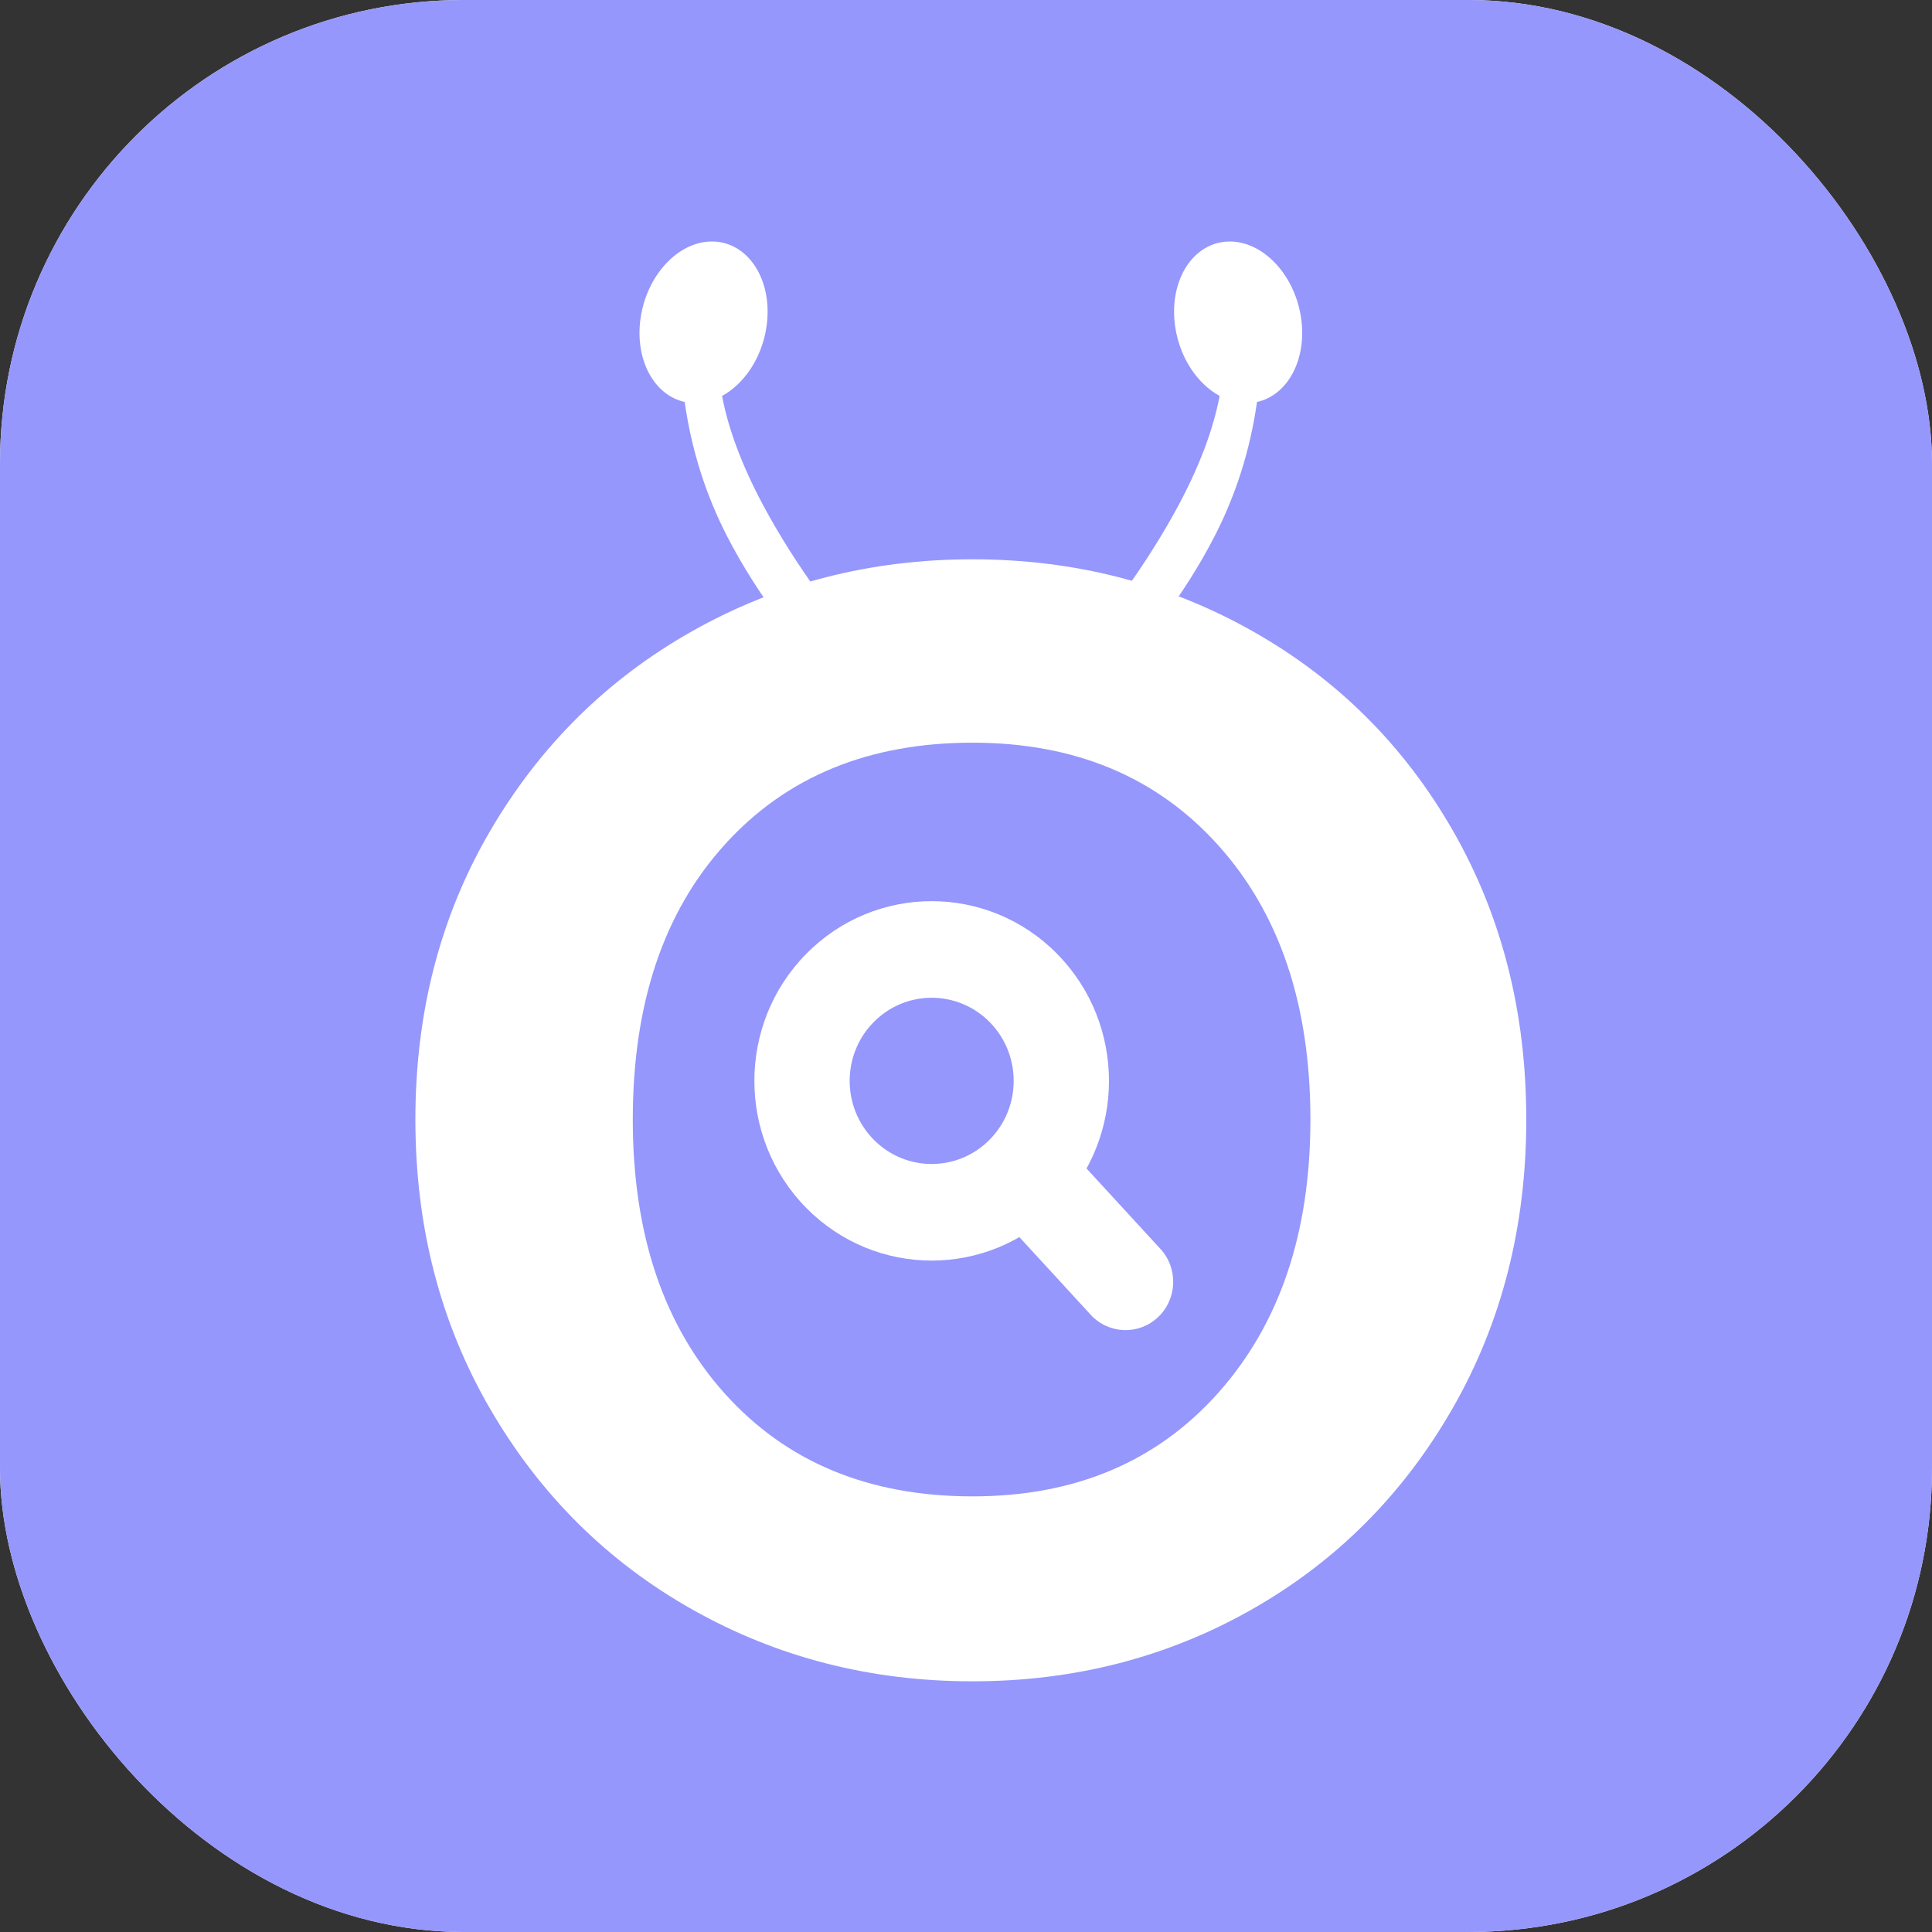
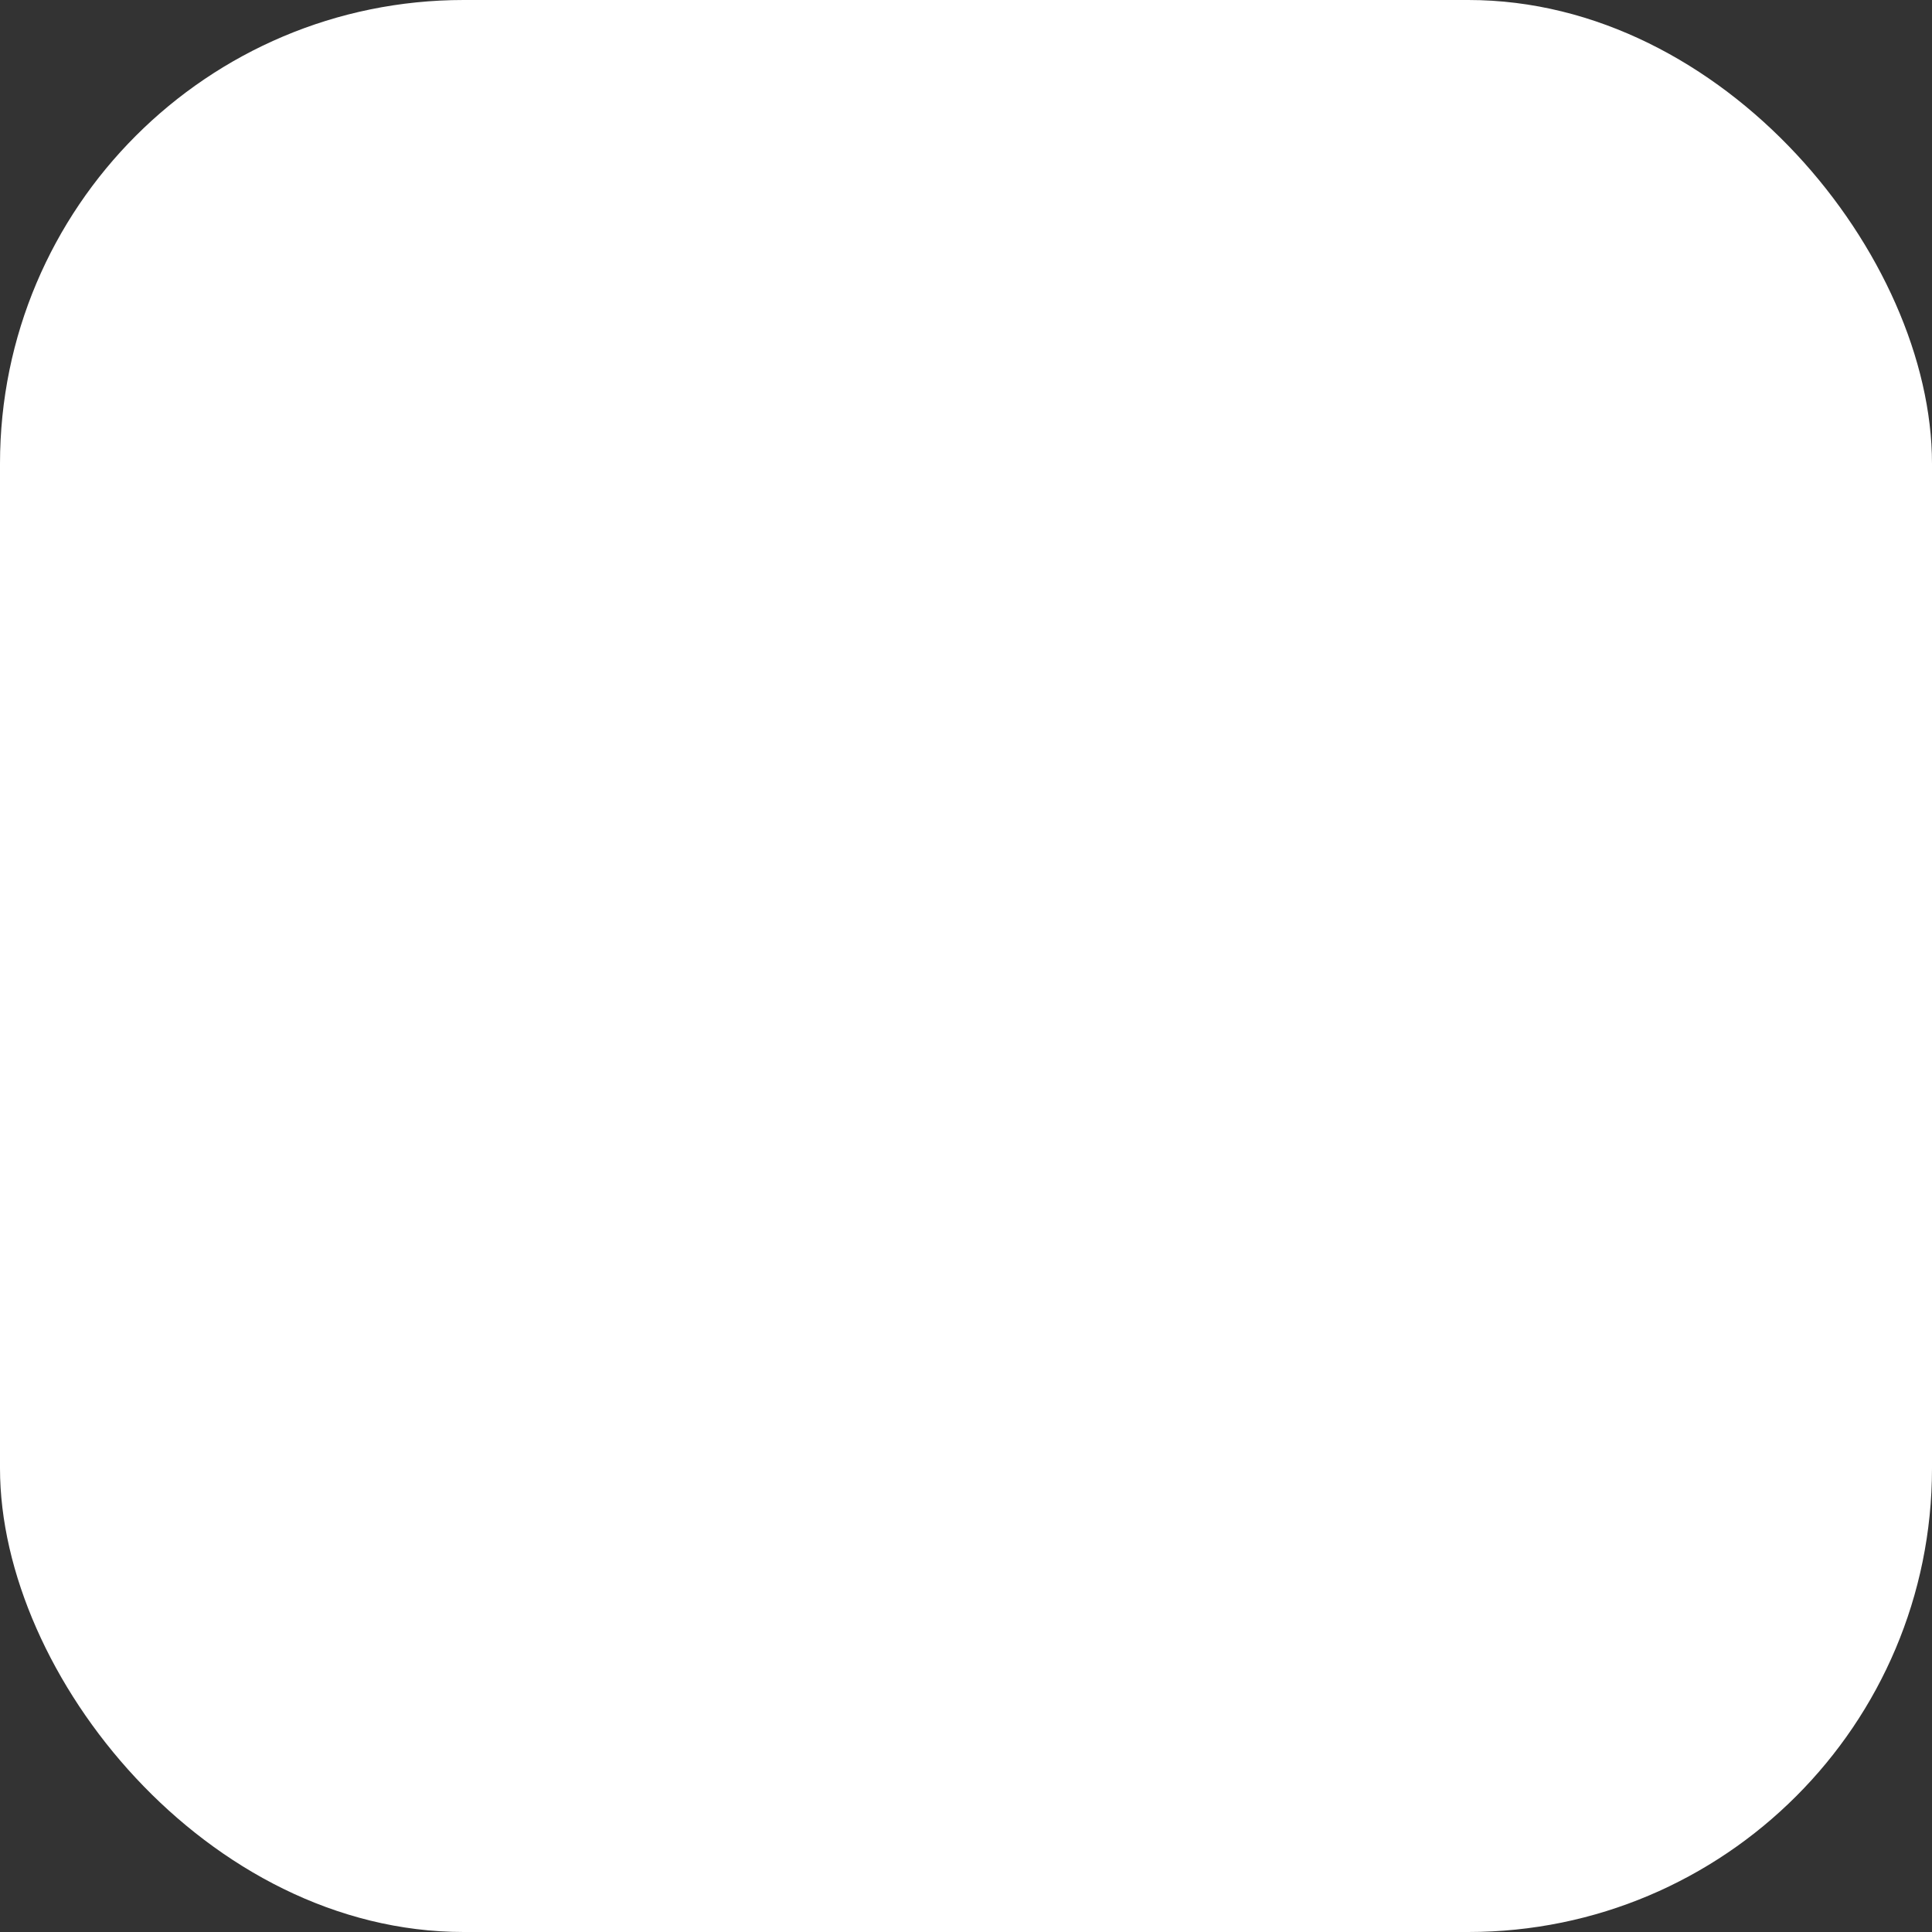
<svg xmlns="http://www.w3.org/2000/svg" width="200" height="200" viewBox="0 0 200 200" fill="none">
  <rect x="0" y="0" width="200" height="200" fill="#333333" stroke="none" />
  <rect width="200" height="200" rx="48" fill="white" />
-   <rect width="200" height="200" rx="48" fill="#9597FC" />
-   <path d="M100.66 174.049C90.118 174.049 80.455 171.572 71.67 166.618C62.885 161.664 55.911 154.744 50.746 145.859C45.582 136.974 43 126.986 43 115.893C43 104.8 45.582 94.838 50.746 86.007C55.911 77.176 62.885 70.284 71.67 65.33C80.455 60.376 90.118 57.899 100.66 57.899C111.201 57.899 120.865 60.376 129.649 65.33C138.434 70.284 145.355 77.176 150.413 86.007C155.471 94.838 158 104.8 158 115.893C158 126.986 155.444 136.974 150.333 145.859C145.222 154.744 138.301 161.664 129.569 166.618C120.838 171.572 111.201 174.049 100.66 174.049ZM100.674 154.904C111.263 154.904 119.739 151.334 126.105 144.195C132.47 137.056 135.653 127.622 135.653 115.893C135.653 104.037 132.47 94.571 126.105 87.495C119.739 80.42 111.263 76.882 100.674 76.882C89.96 76.882 81.42 80.388 75.055 87.4C68.689 94.411 65.507 103.909 65.507 115.893C65.507 127.749 68.689 137.215 75.055 144.291C81.42 151.366 89.96 154.904 100.674 154.904Z" fill="white" />
-   <path fill-rule="evenodd" clip-rule="evenodd" d="M66.333 32.795C67.058 28.186 70.556 24.705 74.145 25.02C77.734 25.334 80.056 29.325 79.331 33.933C78.831 37.115 77.008 39.759 74.747 40.988C75.407 44.467 76.834 48.254 79.027 52.349C82.236 58.338 86.798 64.638 92.714 71.249L88.021 72.669C82.528 67.05 78.292 61.359 75.311 55.596C73.063 51.247 71.585 46.585 70.879 41.611C67.659 40.906 65.653 37.123 66.333 32.795Z" fill="white" />
-   <path fill-rule="evenodd" clip-rule="evenodd" d="M134.67 32.795C133.945 28.186 130.447 24.705 126.858 25.02C123.269 25.334 120.947 29.325 121.672 33.933C122.172 37.115 123.995 39.759 126.256 40.988C125.596 44.467 124.169 48.254 121.976 52.349C118.767 58.338 114.205 64.638 108.289 71.249L112.982 72.669C118.475 67.05 122.711 61.359 125.691 55.596C127.94 51.247 129.418 46.585 130.124 41.611C133.344 40.906 135.35 37.123 134.67 32.795Z" fill="white" />
+   <path d="M100.66 174.049C90.118 174.049 80.455 171.572 71.67 166.618C62.885 161.664 55.911 154.744 50.746 145.859C45.582 136.974 43 126.986 43 115.893C43 104.8 45.582 94.838 50.746 86.007C55.911 77.176 62.885 70.284 71.67 65.33C80.455 60.376 90.118 57.899 100.66 57.899C111.201 57.899 120.865 60.376 129.649 65.33C138.434 70.284 145.355 77.176 150.413 86.007C155.471 94.838 158 104.8 158 115.893C158 126.986 155.444 136.974 150.333 145.859C145.222 154.744 138.301 161.664 129.569 166.618ZM100.674 154.904C111.263 154.904 119.739 151.334 126.105 144.195C132.47 137.056 135.653 127.622 135.653 115.893C135.653 104.037 132.47 94.571 126.105 87.495C119.739 80.42 111.263 76.882 100.674 76.882C89.96 76.882 81.42 80.388 75.055 87.4C68.689 94.411 65.507 103.909 65.507 115.893C65.507 127.749 68.689 137.215 75.055 144.291C81.42 151.366 89.96 154.904 100.674 154.904Z" fill="white" />
  <path fill-rule="evenodd" clip-rule="evenodd" d="M90.444 105.807C87.129 109.167 87.129 114.615 90.444 117.975C93.759 121.335 99.134 121.335 102.449 117.975C105.765 114.615 105.765 109.167 102.449 105.807C99.134 102.447 93.759 102.447 90.444 105.807ZM83.468 125.046C76.3 117.78 76.3 106.001 83.468 98.736C90.636 91.471 102.258 91.471 109.425 98.736C116.593 106.001 116.593 117.78 109.425 125.046C102.258 132.311 90.636 132.311 83.468 125.046Z" fill="white" />
  <path fill-rule="evenodd" clip-rule="evenodd" d="M103.173 118.168C105.167 116.286 108.288 116.399 110.145 118.42L120.128 129.289C121.985 131.31 121.873 134.473 119.879 136.355C117.885 138.236 114.764 138.123 112.908 136.103L102.924 125.234C101.068 123.213 101.179 120.049 103.173 118.168Z" fill="white" />
</svg>